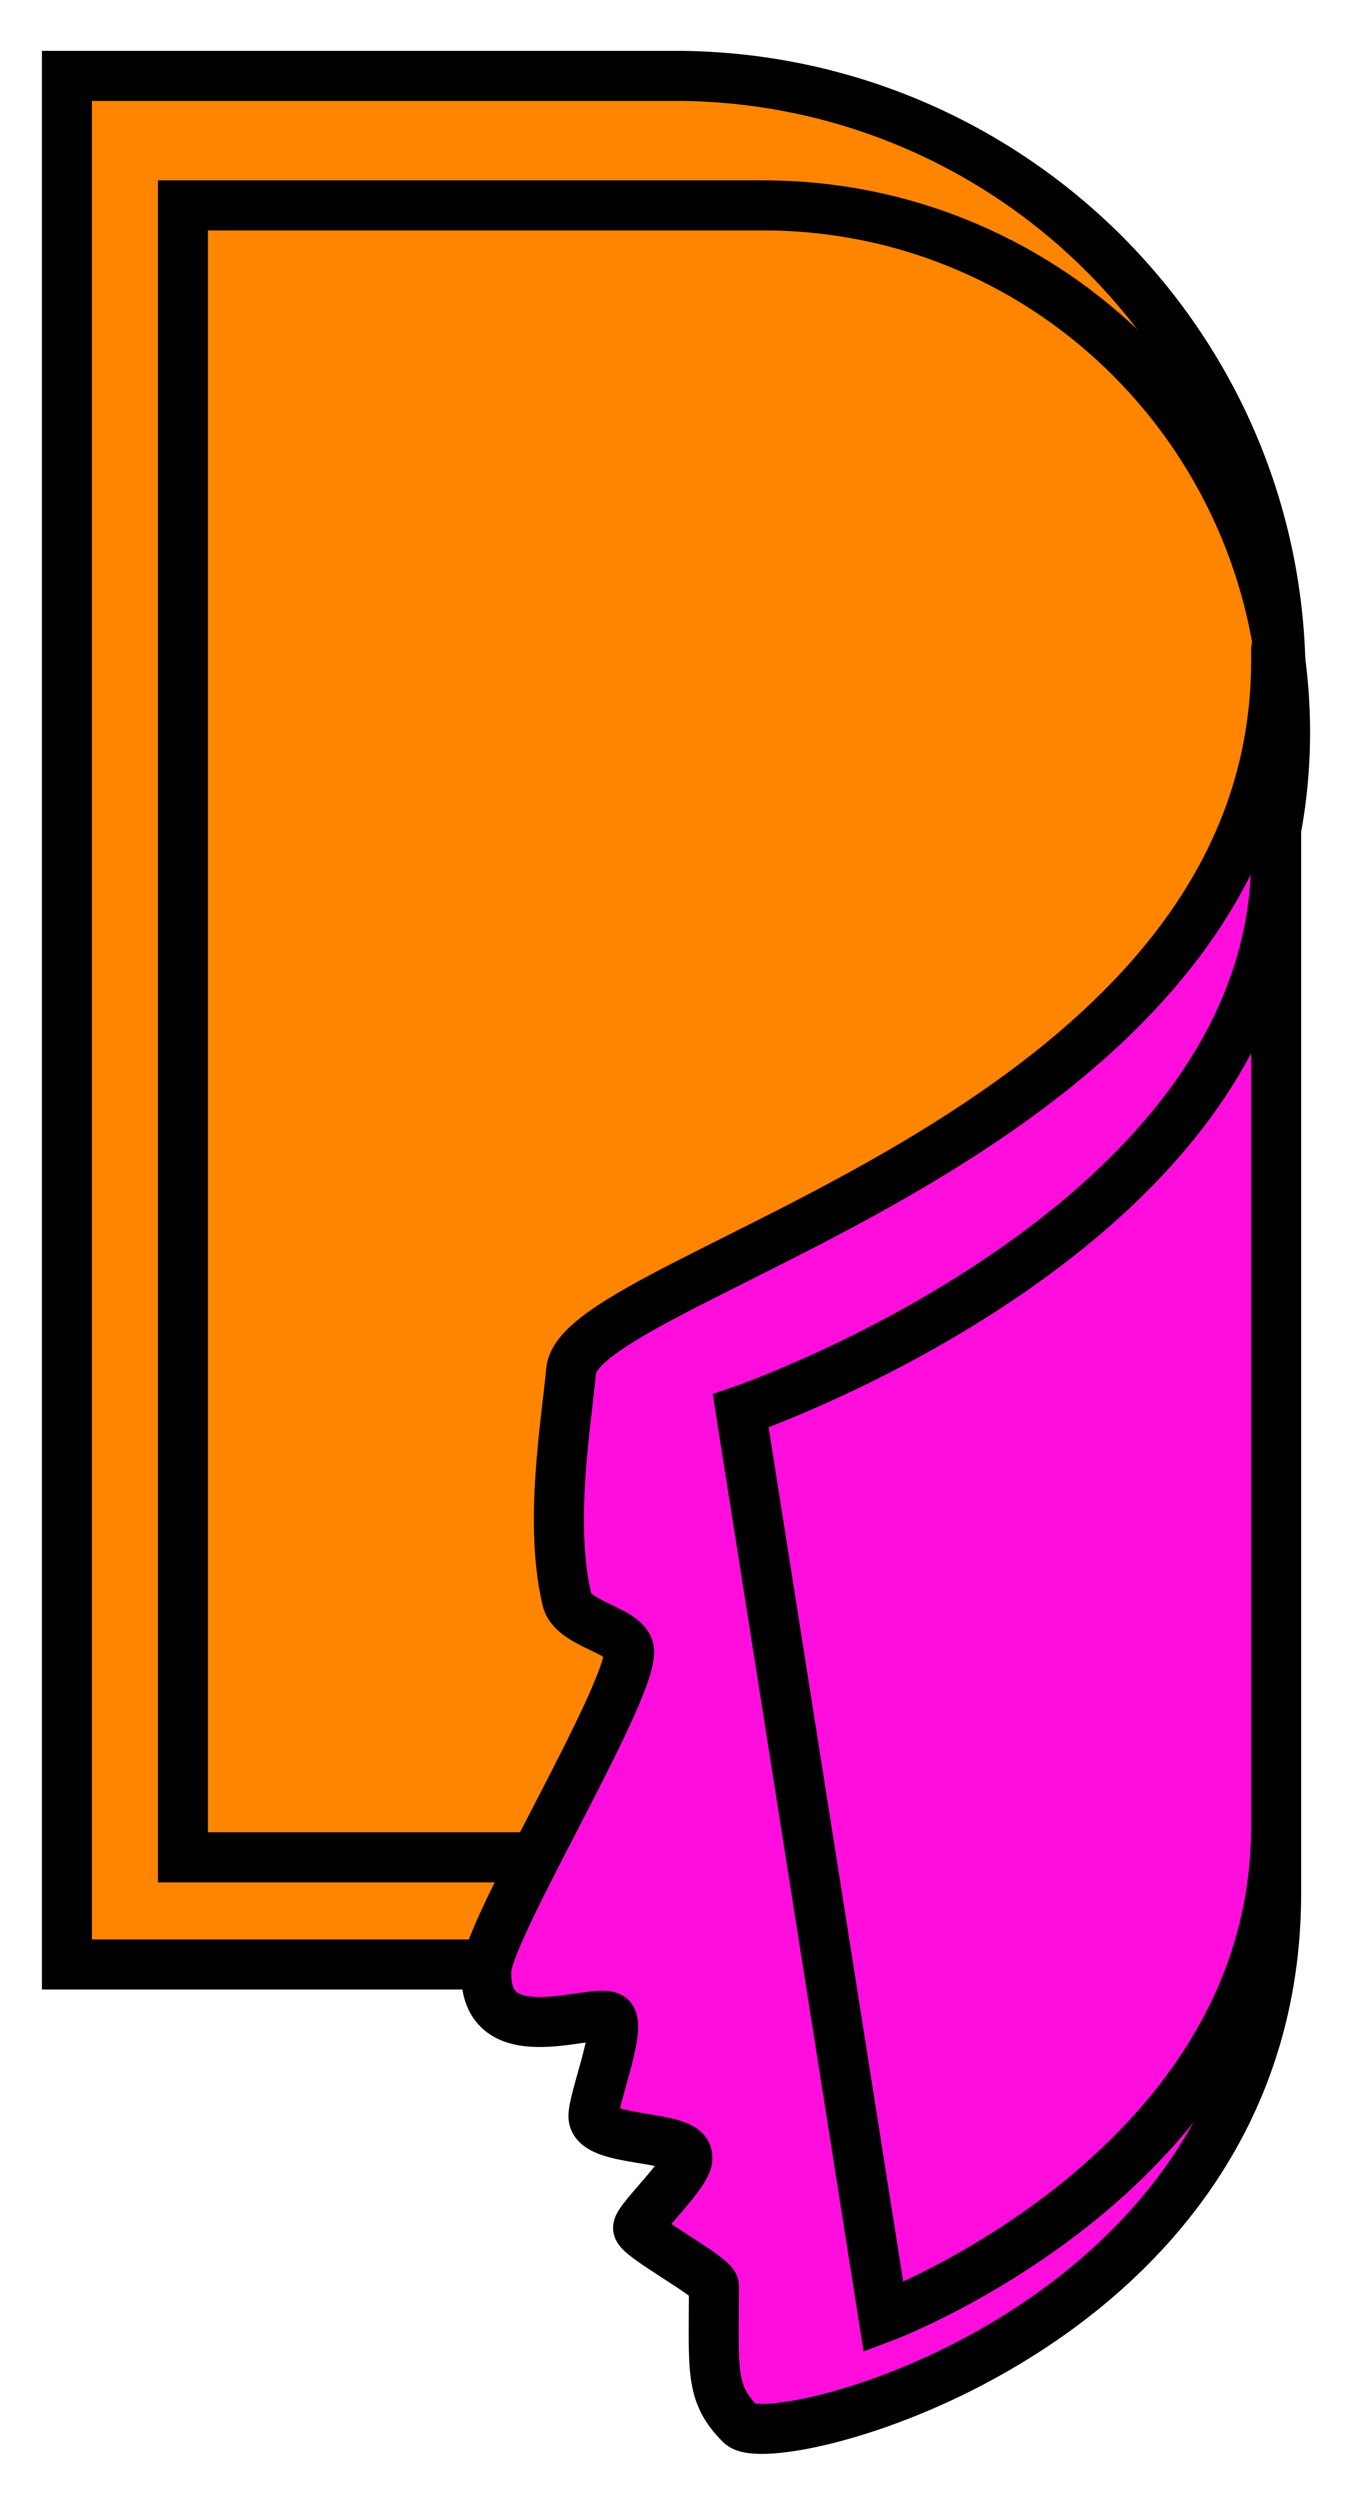
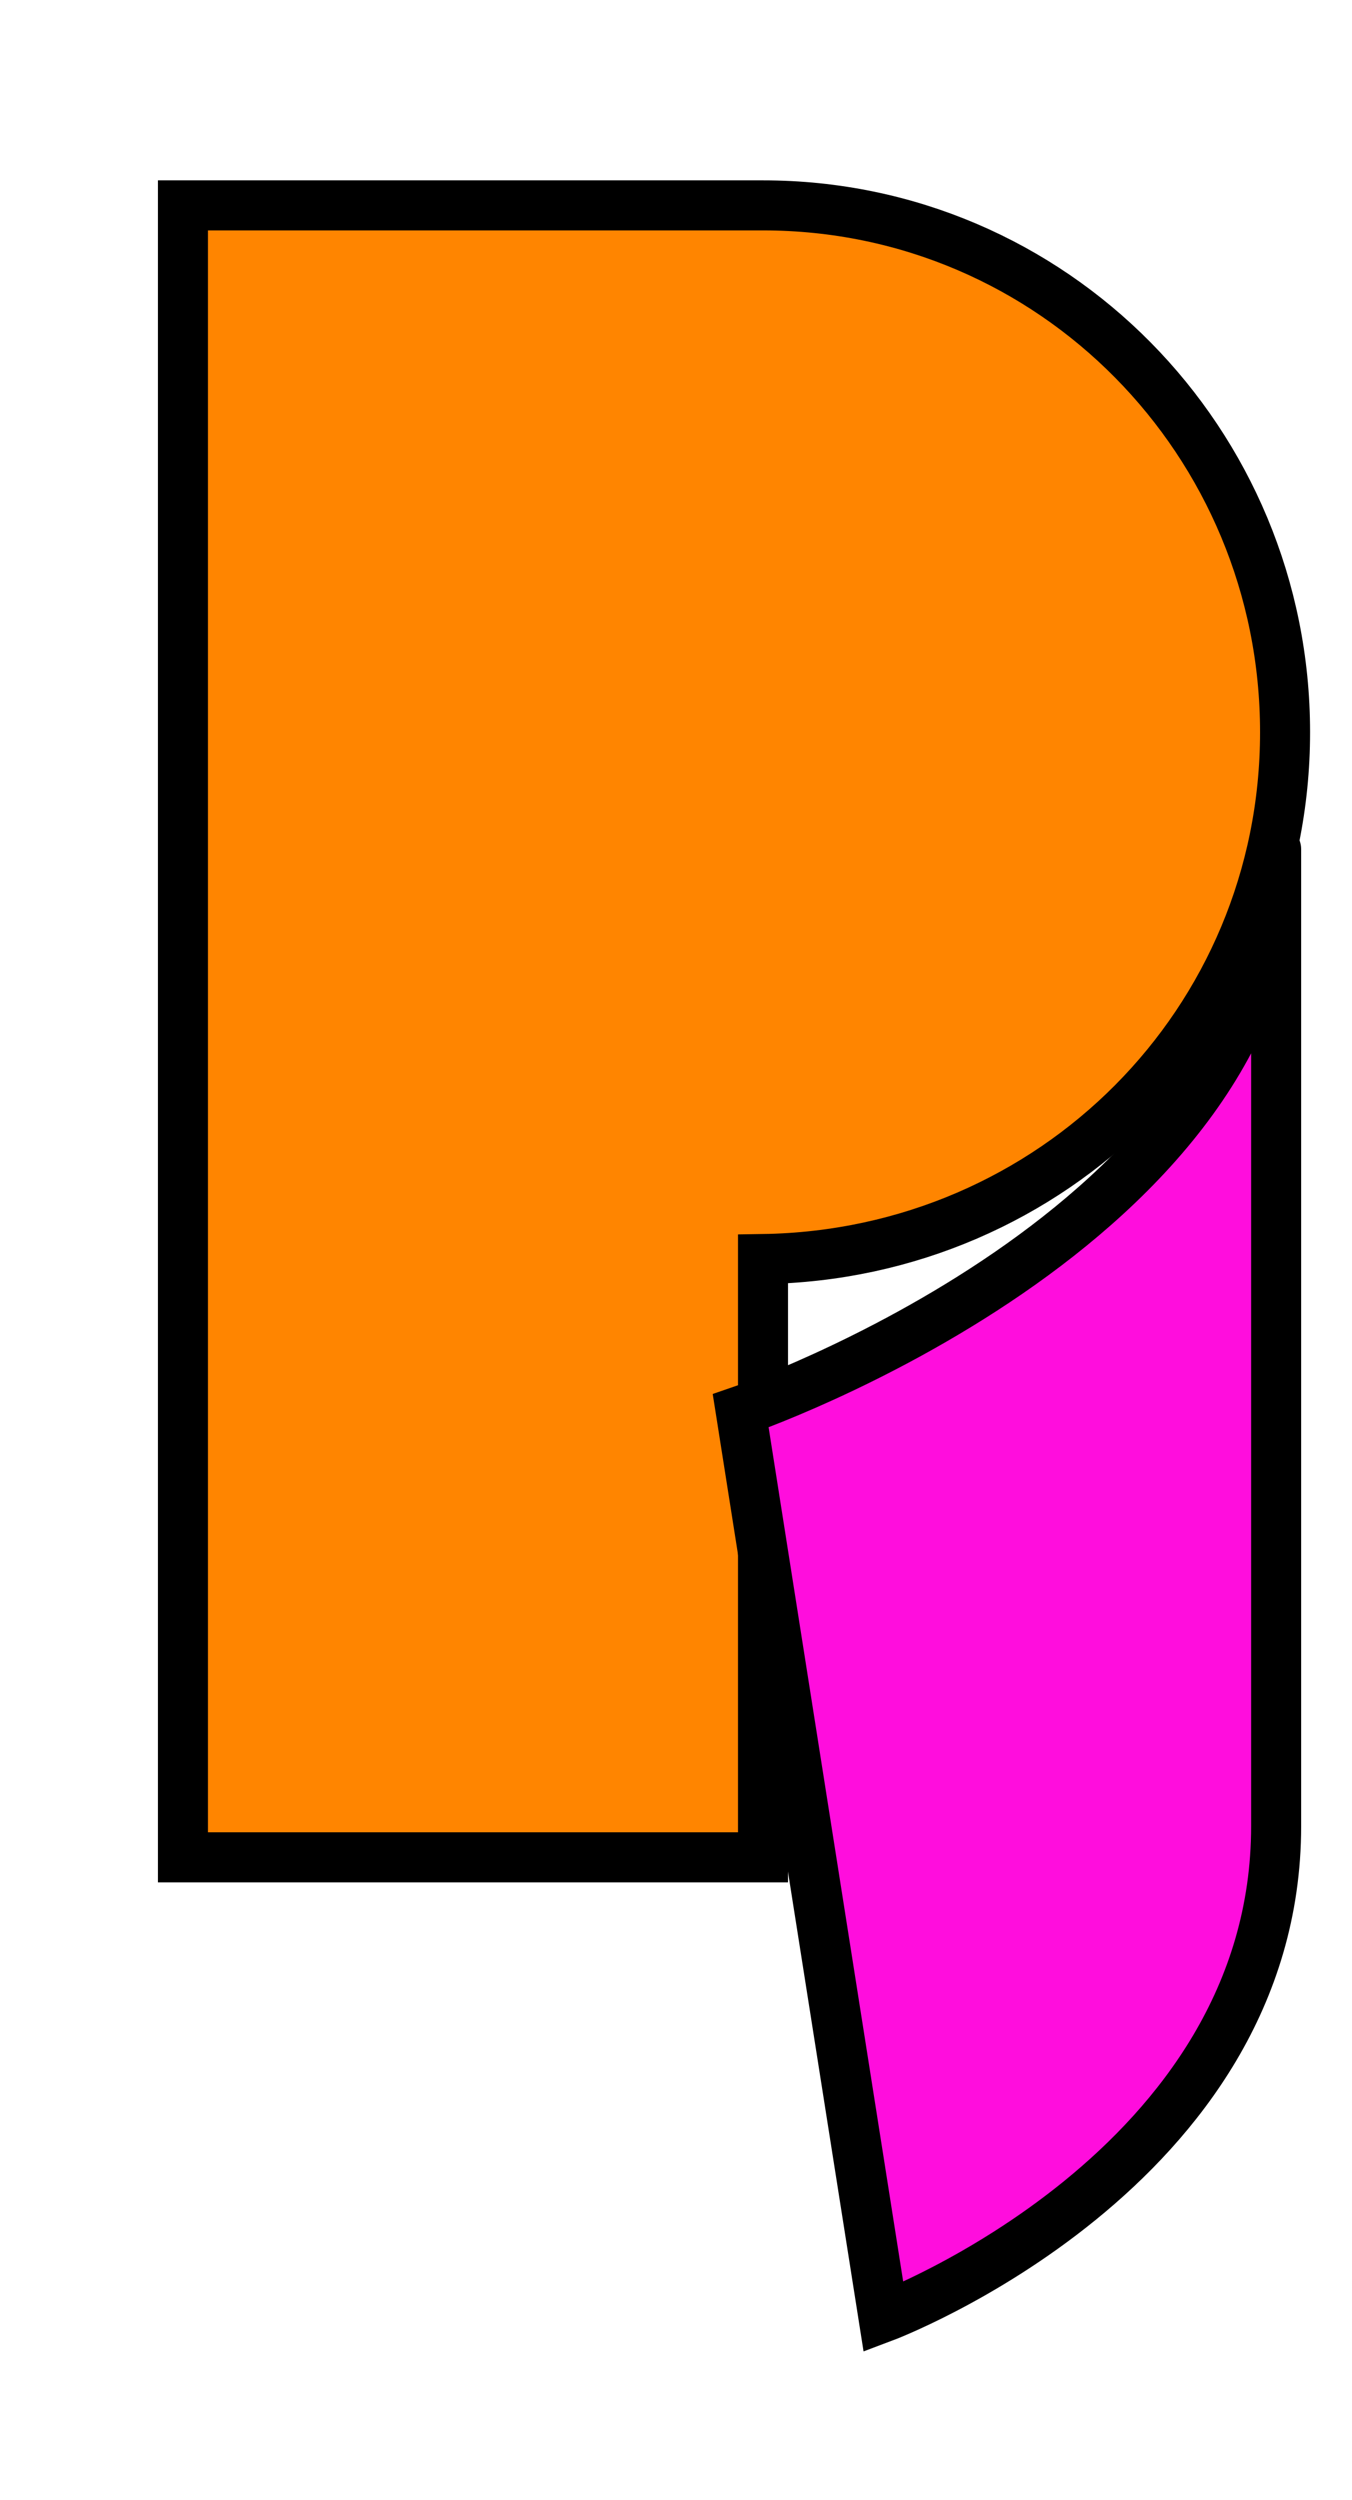
<svg xmlns="http://www.w3.org/2000/svg" version="1.1" id="Layer_1" x="0px" y="0px" width="30.3px" height="56px" viewBox="0 0 30.3 56" style="enable-background:new 0 0 30.3 56;" xml:space="preserve">
  <style type="text/css">
	.st0{fill:#FF8500;stroke:#000000;stroke-width:1.121;stroke-miterlimit:10;}
	.st1{fill:#FF0DDD;stroke:#000000;stroke-width:1.121;stroke-miterlimit:10;}
</style>
  <g>
    <g>
-       <path class="st0" d="M28.7,15.2c0-7.4-6-13.4-13.4-13.5l0,0H1.5v42.3h13.9V28.7C22.7,28.6,28.7,22.6,28.7,15.2z" />
      <path class="st0" d="M28.8,16.4c0-6.5-5.2-11.8-11.7-11.8l0,0h-13v37h13V28.2C23.6,28.1,28.8,22.9,28.8,16.4z" />
-       <path class="st1" d="M28.6,42.4c0,9.8-11.3,12.6-12,11.9s-0.6-1.2-0.6-3.1c0-0.2-1.7-1.1-1.7-1.3c0-0.2,1.2-1.3,1.1-1.6    c0-0.5-2.1-0.3-2.1-0.9c0-0.4,0.6-1.9,0.4-2.2c-0.3-0.3-2.9,0.9-2.8-1.1c0.1-1,3.2-6.1,3.2-7.1c0-0.5-1.3-0.6-1.4-1.2    c-0.4-1.7,0-4,0.1-5.1c0.2-2.2,15.8-5.3,15.8-15.9C28.6,12,28.6,32.6,28.6,42.4z" />
      <path class="st1" d="M28.6,40.9c0,7.7-8.8,11-8.8,11l-3.2-20.3c0,0,12-4.1,12-12.4C28.6,17.1,28.6,33.2,28.6,40.9z" />
    </g>
  </g>
</svg>